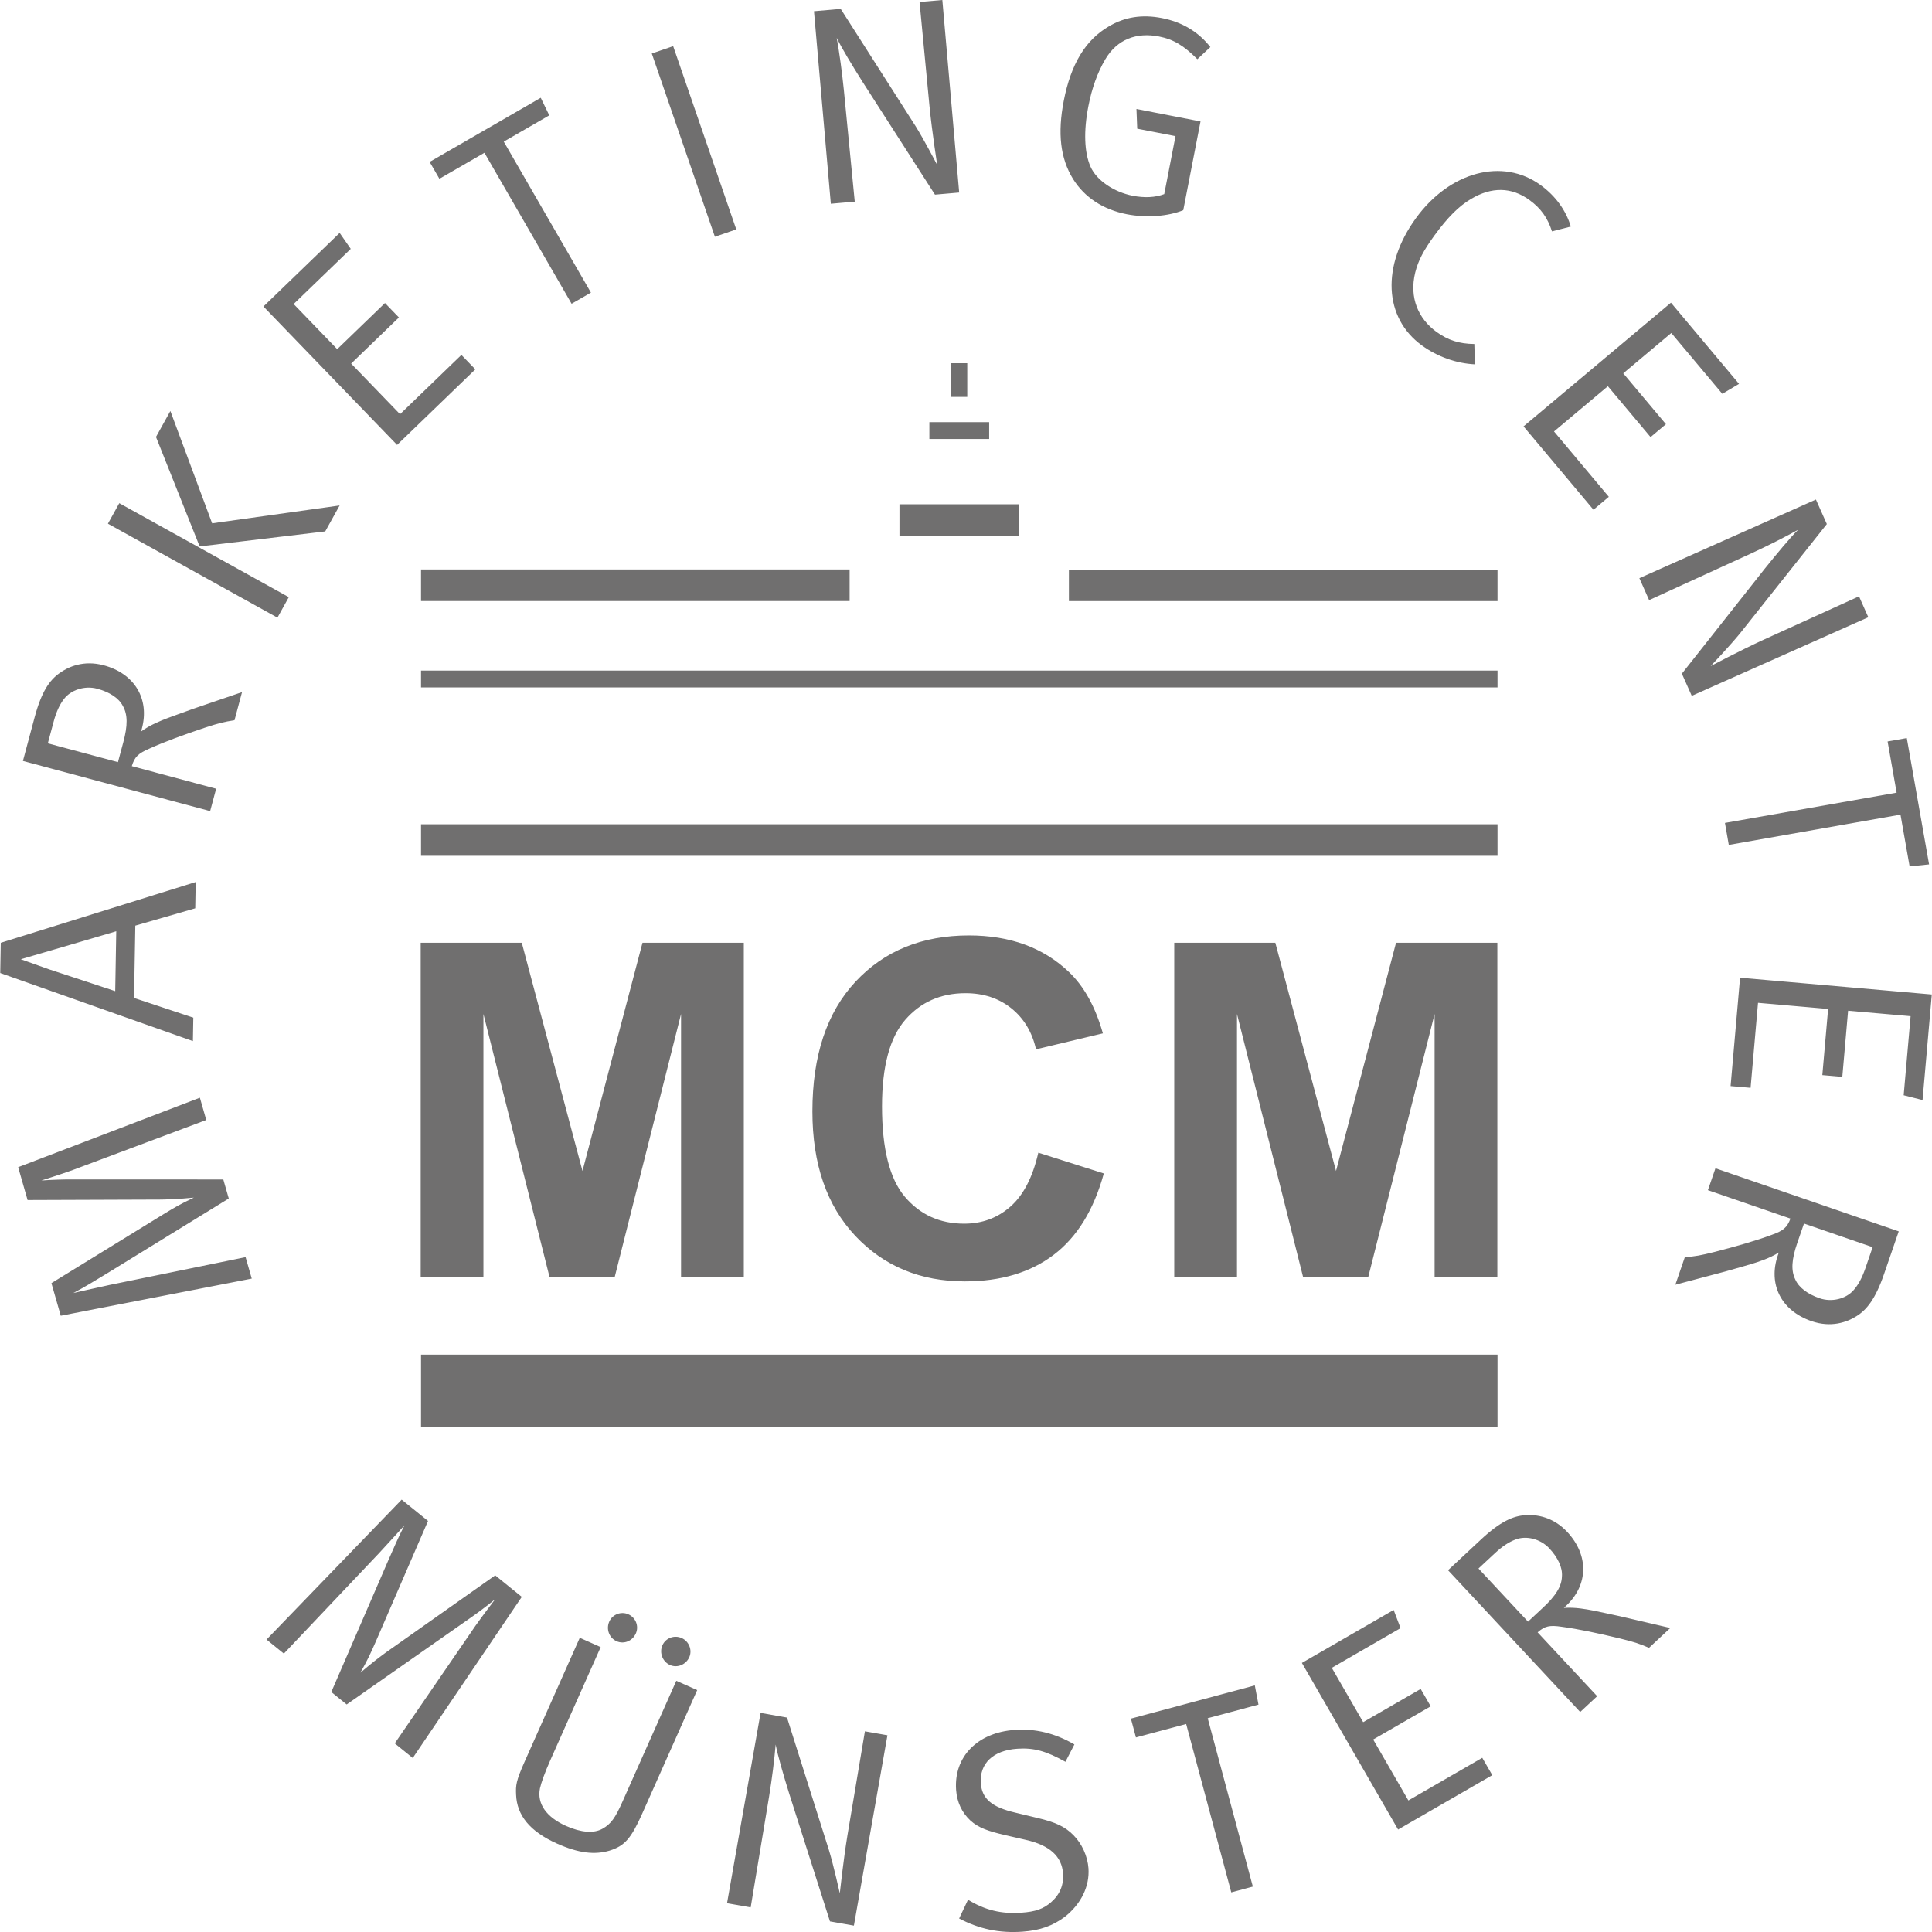
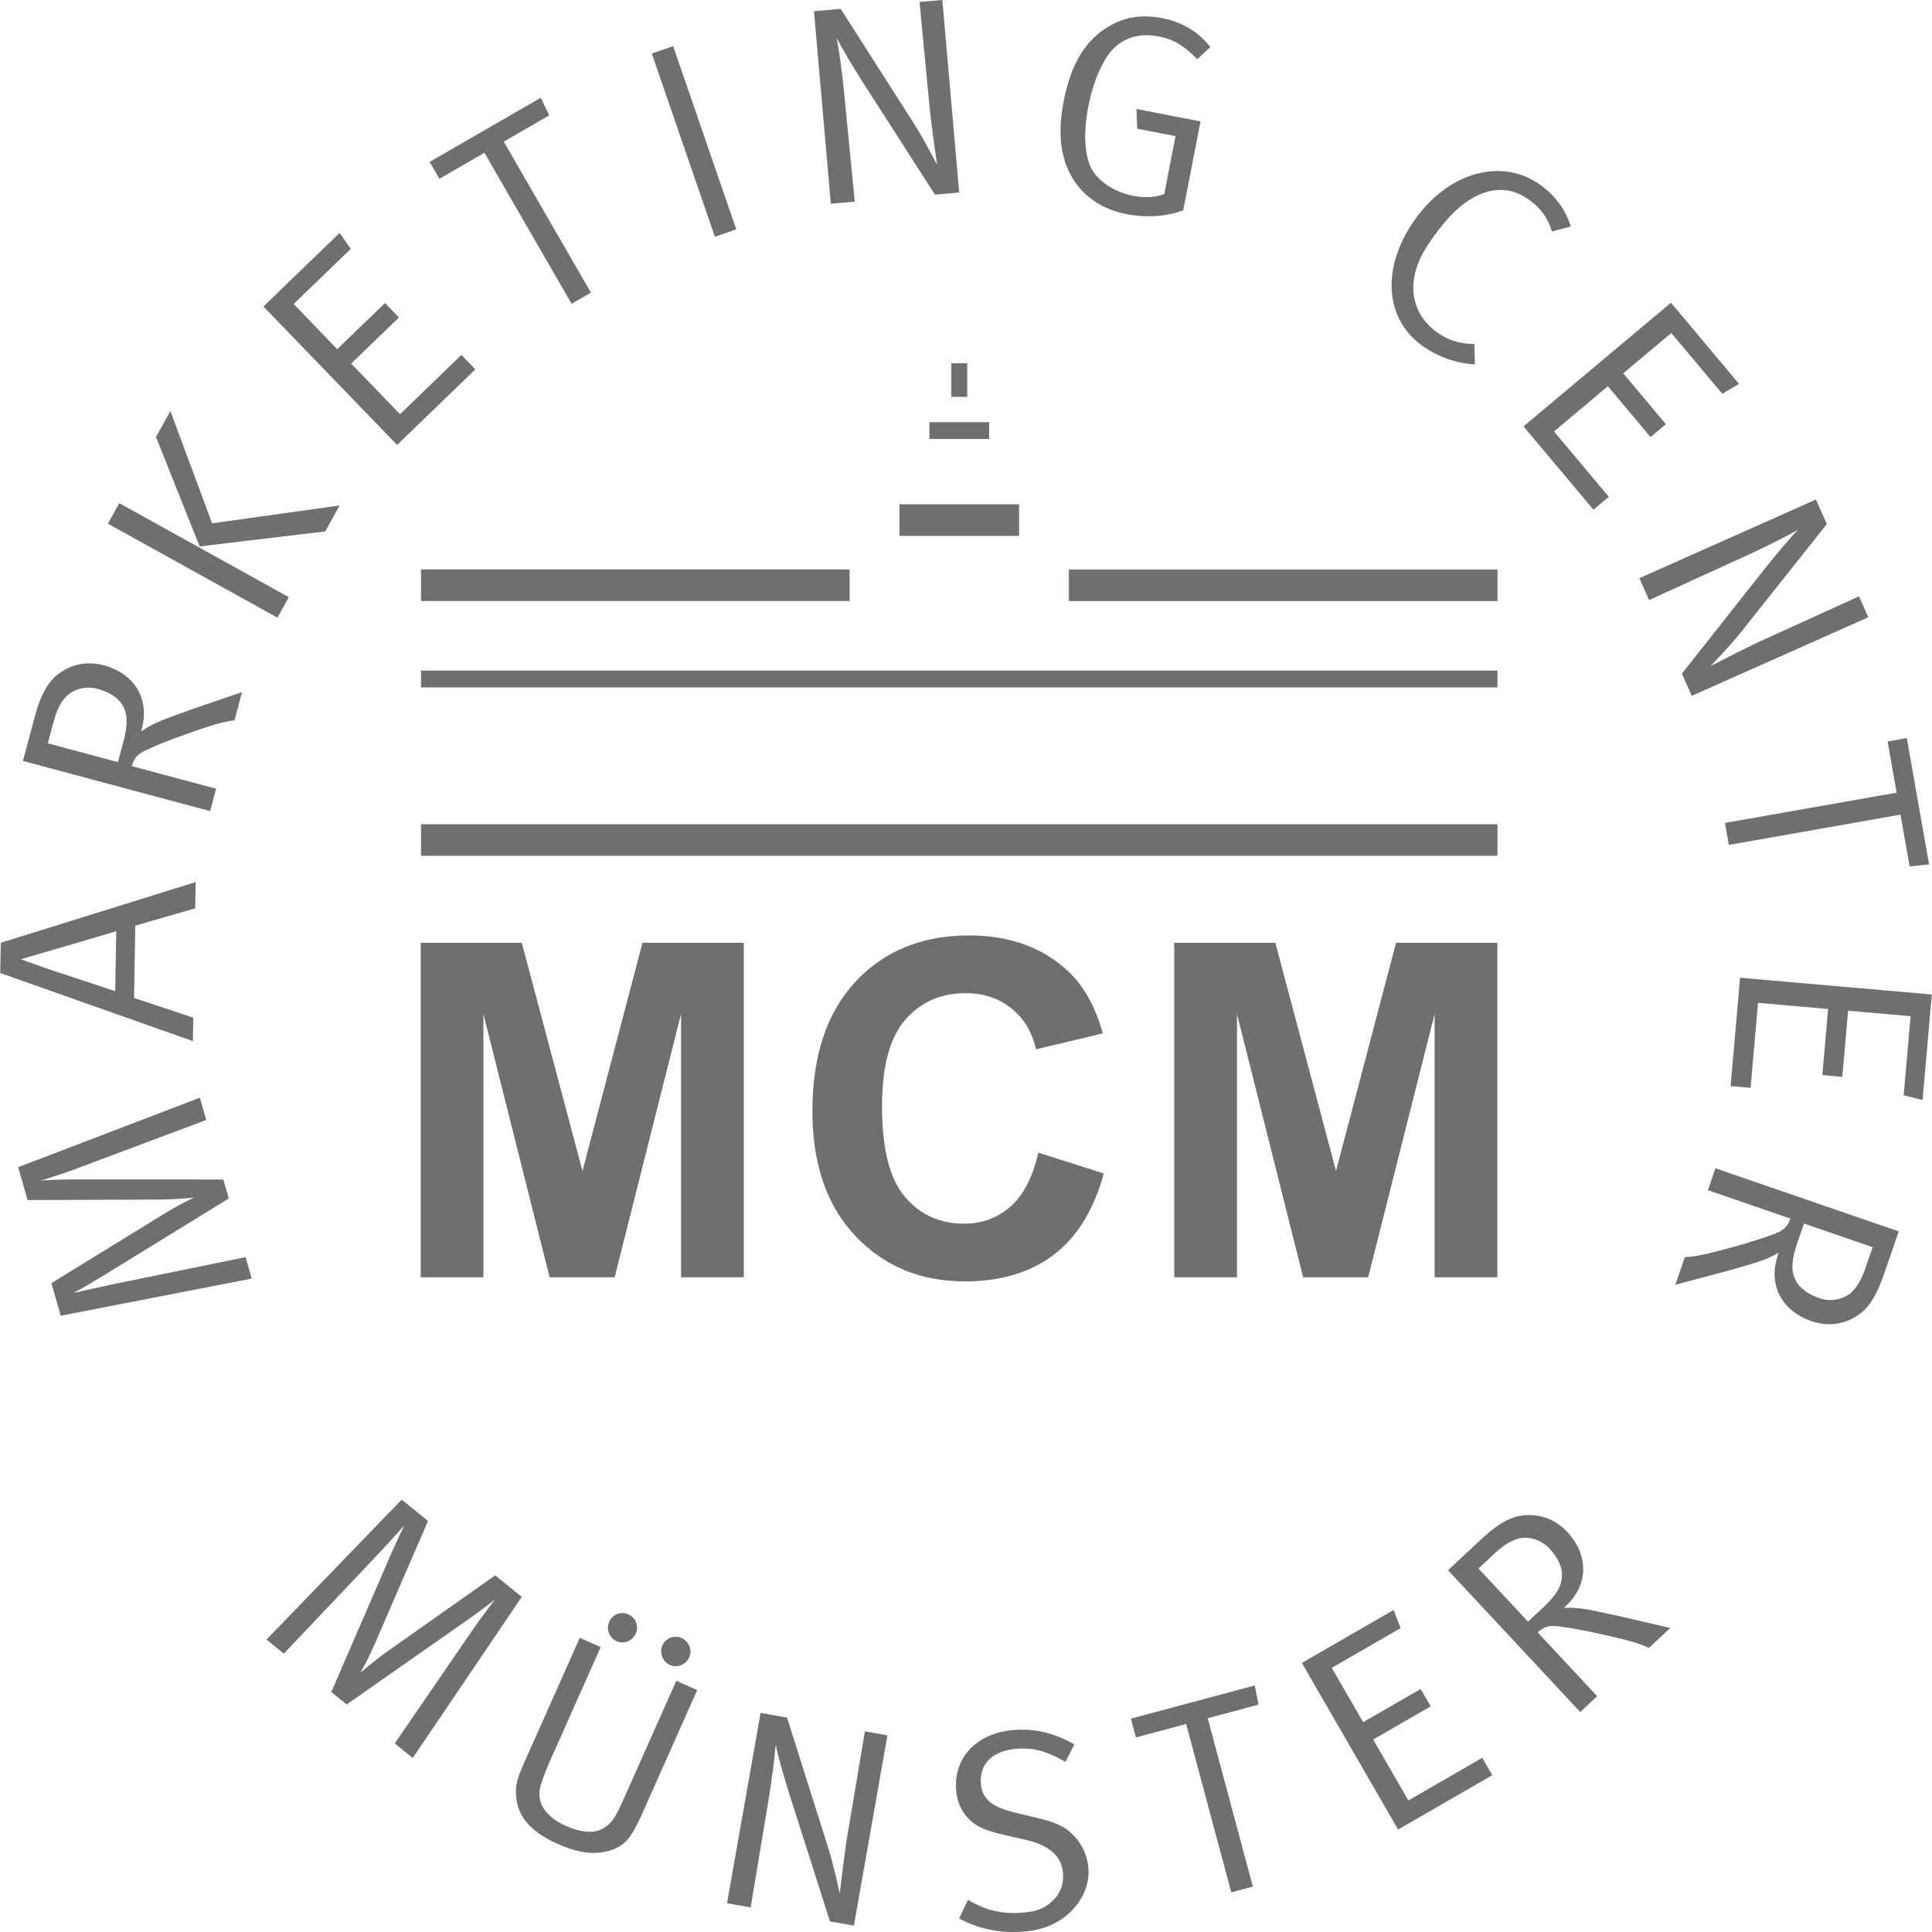
<svg xmlns="http://www.w3.org/2000/svg" version="1.1" id="Ebene_1" x="0px" y="0px" width="141.732px" height="141.733px" viewBox="0 0 141.732 141.733" enable-background="new 0 0 141.732 141.733" xml:space="preserve">
  <g>
-     <polygon fill-rule="evenodd" clip-rule="evenodd" fill="#706F6F" points="30.886,99.374 109.858,99.374 109.858,104.686    30.886,104.686 30.886,99.374  " />
-     <path fill="#706F6F" d="M19.553,120.278l1.272,1.031l6.978-7.365c0.596-0.638,1.864-2.039,1.864-2.039   c-0.465,0.904-0.747,1.583-1.2,2.604l-4.163,9.618l1.128,0.913l9.046-6.329c0.481-0.331,1.288-0.932,1.844-1.389   c0,0-0.92,1.203-1.446,1.95l-5.917,8.624l1.321,1.07l7.998-11.82l-1.949-1.579l-8.026,5.663c-0.602,0.447-0.93,0.688-1.864,1.479   c0.546-0.971,0.713-1.343,1.13-2.285l3.831-8.848l-1.933-1.564L19.553,120.278L19.553,120.278z M18.468,93.799l-0.452-1.574   l-9.94,2.031c-0.854,0.18-2.696,0.601-2.696,0.601c0.899-0.474,1.52-0.867,2.476-1.443l8.926-5.492l-0.4-1.395L5.341,86.523   c-0.584-0.005-1.588,0.024-2.306,0.079c0,0,1.443-0.457,2.303-0.769l9.793-3.67l-0.468-1.635L1.332,85.625l0.691,2.411L11.846,88   c0.749-0.021,1.156-0.029,2.374-0.142c-1.004,0.481-1.354,0.689-2.236,1.223l-8.212,5.051l0.685,2.391L18.468,93.799L18.468,93.799   z M30.886,41.776h31.442v2.316H30.886V41.776L30.886,41.776z M30.886,49.193h78.972v1.236H30.886V49.193L30.886,49.193z    M69.788,26.646h1.17v2.471h-1.17V26.646L69.788,26.646z M68.179,30.97h4.386v1.235h-4.386V30.97L68.179,30.97z M65.985,36.993   h8.774v2.317h-8.774V36.993L65.985,36.993z M78.415,41.781h31.443v2.316H78.415V41.781L78.415,41.781z M30.886,60.467h78.972v2.316   H30.886V60.467L30.886,60.467z M76.171,84.561c1.601,0.509,3.202,1.017,4.805,1.524c-0.737,2.678-1.962,4.668-3.675,5.968   c-1.714,1.3-3.888,1.95-6.52,1.95c-3.259,0-5.937-1.113-8.036-3.34c-2.098-2.227-3.147-5.271-3.147-9.132   c0-4.085,1.055-7.257,3.164-9.517c2.109-2.259,4.883-3.39,8.32-3.39c3.001,0,5.44,0.887,7.314,2.662   c1.117,1.05,1.955,2.556,2.511,4.521c-1.634,0.391-3.269,0.781-4.904,1.171c-0.289-1.271-0.895-2.276-1.816-3.013   c-0.92-0.736-2.038-1.105-3.355-1.105c-1.819,0-3.294,0.653-4.428,1.959c-1.132,1.307-1.699,3.421-1.699,6.344   c0,3.104,0.558,5.313,1.674,6.631c1.116,1.316,2.567,1.975,4.354,1.975c1.315,0,2.447-0.419,3.396-1.256   C75.078,87.676,75.759,86.359,76.171,84.561L76.171,84.561z M30.862,93.703c0-8.181,0-16.361,0-24.541c2.472,0,4.943,0,7.416,0   c1.484,5.58,2.968,11.16,4.453,16.74c1.468-5.58,2.935-11.16,4.402-16.74c2.478,0,4.956,0,7.433,0c0,8.18,0,16.36,0,24.541   c-1.534,0-3.069,0-4.604,0c0-6.438,0-12.879,0-19.318c-1.624,6.439-3.247,12.88-4.872,19.318c-1.59,0-3.18,0-4.771,0   c-1.618-6.438-3.236-12.879-4.855-19.318c0,6.439,0,12.88,0,19.318C33.932,93.703,30.862,93.703,30.862,93.703L30.862,93.703z    M86.143,93.703c0-8.181,0-16.361,0-24.541c2.472,0,4.944,0,7.416,0c1.482,5.58,2.968,11.16,4.452,16.74   c1.469-5.58,2.935-11.16,4.403-16.74c2.476,0,4.954,0,7.432,0c0,8.18,0,16.36,0,24.541c-1.535,0-3.069,0-4.603,0   c0-6.438,0-12.879,0-19.318c-1.625,6.439-3.249,12.88-4.872,19.318c-1.591,0-3.181,0-4.771,0   c-1.617-6.438-3.236-12.879-4.854-19.318c0,6.439,0,12.88,0,19.318C89.21,93.703,86.143,93.703,86.143,93.703L86.143,93.703z    M0.017,71.381l14.134,4.994l0.03-1.721L9.833,73.21l0.093-5.305l4.396-1.271l0.034-1.927L0.056,69.164L0.017,71.381L0.017,71.381z    M3.608,71.113l-2.081-0.742l2.209-0.645c1.229-0.352,4.792-1.409,4.792-1.409L8.452,72.71C8.452,72.71,3.897,71.201,3.608,71.113   L3.608,71.113z M15.416,59.504l0.44-1.642l-6.187-1.658c0.203-0.676,0.463-0.928,1.289-1.286c1.1-0.499,2.526-1.018,4.058-1.53   c1.082-0.354,1.38-0.424,2.187-0.552l0.553-2.062c0,0-2.716,0.925-3.591,1.227c-0.809,0.298-1.447,0.514-1.902,0.691   c-0.456,0.179-1.22,0.467-1.912,0.969c0.021-0.08,0.038-0.14,0.054-0.2c0.585-2.182-0.528-4.047-2.797-4.655   c-1.468-0.393-2.591,0.1-3.258,0.586c-0.718,0.516-1.305,1.345-1.81,3.228l-0.858,3.204L15.416,59.504L15.416,59.504z    M3.932,52.951c0.198-0.741,0.444-1.254,0.741-1.647c0.513-0.699,1.548-1.022,2.452-0.78c0.904,0.242,1.584,0.682,1.881,1.255   c0.37,0.636,0.366,1.45,0.039,2.671l-0.392,1.461l-5.145-1.379L3.932,52.951L3.932,52.951z M20.353,45.311l0.834-1.504L8.75,36.913   l-0.833,1.504L20.353,45.311L20.353,45.311z M14.646,40.086l9.213-1.102l1.056-1.903l-9.353,1.31l-3.064-8.24l-1.055,1.904   L14.646,40.086L14.646,40.086z M29.131,32.64l5.74-5.543l-1.022-1.059l-4.502,4.348l-3.586-3.712l3.504-3.384l-1.023-1.059   l-3.503,3.384l-3.197-3.311l4.189-4.046l-0.814-1.172l-5.592,5.399L29.131,32.64L29.131,32.64z M32.235,13.115l3.303-1.907   l6.395,11.076l1.418-0.818l-6.395-11.076l3.339-1.928l-0.626-1.29l-8.15,4.705L32.235,13.115L32.235,13.115z M52.445,17.369   l1.568-0.54l-4.63-13.444l-1.568,0.54L52.445,17.369L52.445,17.369z M60.95,14.947l1.755-0.154l-0.799-8.19   c-0.144-1.402-0.314-2.635-0.522-3.824c0.356,0.738,1.134,2.022,1.907,3.246l5.299,8.254l1.776-0.156L69.13,0l-1.672,0.146   l0.733,7.676c0.184,1.856,0.562,4.278,0.562,4.278s-0.975-1.871-1.58-2.837l-5.498-8.612l-1.961,0.172L60.95,14.947L60.95,14.947z    M85.235,1.325c-1.444-0.281-2.728-0.087-3.899,0.615c-1.714,0.997-2.776,2.775-3.296,5.44c-0.467,2.401-0.254,4.237,0.678,5.749   c0.838,1.345,2.202,2.248,3.952,2.588c1.426,0.276,3.011,0.159,4.134-0.298l1.266-6.511l-4.7-0.914l0.057,1.447l2.808,0.546   l-0.826,4.252c-0.662,0.252-1.45,0.289-2.325,0.118c-1.322-0.257-2.636-1.103-3.089-2.142c-0.451-1.038-0.51-2.591-0.152-4.422   c0.256-1.323,0.667-2.467,1.235-3.433c0.883-1.497,2.313-2,3.938-1.685c1.078,0.21,1.834,0.673,2.822,1.668l0.954-0.892   C87.913,2.331,86.721,1.614,85.235,1.325L85.235,1.325z M113.017,13.576c-2.784-2.022-6.656-0.994-9.143,2.427   c-2.534,3.488-2.362,7.307,0.438,9.341c1.141,0.828,2.527,1.319,3.888,1.385l-0.043-1.492c-1.116-0.016-1.929-0.273-2.784-0.895   c-1.307-0.95-2.011-2.486-1.551-4.355c0.219-0.865,0.594-1.592,1.398-2.699c0.988-1.358,1.809-2.171,2.704-2.699   c1.492-0.889,2.947-0.882,4.271,0.08c0.84,0.609,1.336,1.303,1.658,2.305l1.382-0.353C114.886,15.447,114.125,14.38,113.017,13.576   L113.017,13.576z M111.767,31.28l5.13,6.113l1.127-0.946l-4.022-4.795l3.952-3.318l3.132,3.731l1.127-0.946l-3.131-3.731   l3.525-2.958l3.743,4.462l1.226-0.731l-4.994-5.955L111.767,31.28L111.767,31.28z M120.265,42.415l0.715,1.609l7.484-3.423   c1.279-0.592,2.39-1.155,3.446-1.738c-0.582,0.577-1.542,1.731-2.448,2.859l-6.079,7.698l0.725,1.628l12.952-5.767l-0.682-1.534   l-7.02,3.193c-1.695,0.778-3.862,1.924-3.862,1.924s1.45-1.531,2.167-2.417l6.354-8.002l-0.801-1.799L120.265,42.415   L120.265,42.415z M138.475,54.394l0.662,3.756l-12.594,2.22l0.282,1.613l12.595-2.221l0.67,3.797l1.428-0.147l-1.635-9.267   L138.475,54.394L138.475,54.394z M127.652,71.725l-0.695,7.95l1.467,0.128l0.545-6.236l5.142,0.45l-0.424,4.853l1.466,0.129   l0.424-4.853l4.585,0.4l-0.508,5.803l1.385,0.35l0.678-7.743L127.652,71.725L127.652,71.725z M125.846,85.705l-0.553,1.607   l6.055,2.085c-0.248,0.659-0.525,0.893-1.374,1.192c-1.131,0.422-2.592,0.84-4.155,1.244c-1.104,0.277-1.406,0.326-2.221,0.397   l-0.695,2.019c0,0,2.775-0.733,3.67-0.974c0.827-0.24,1.478-0.411,1.944-0.558s1.25-0.381,1.977-0.832   c-0.027,0.078-0.049,0.138-0.068,0.195c-0.736,2.137,0.243,4.074,2.466,4.839c1.438,0.495,2.591,0.082,3.29-0.357   c0.752-0.465,1.396-1.251,2.031-3.094l1.079-3.135L125.846,85.705L125.846,85.705z M136.845,93.043   c-0.25,0.725-0.529,1.221-0.854,1.591c-0.563,0.662-1.615,0.913-2.501,0.608c-0.885-0.305-1.533-0.791-1.789-1.384   c-0.324-0.66-0.264-1.473,0.146-2.667l0.494-1.431l5.036,1.734L136.845,93.043L136.845,93.043z M38.493,129.222   c-0.641,1.438-0.664,1.745-0.633,2.44c0.058,1.501,1.001,2.696,3.008,3.589c1.571,0.7,2.757,0.839,3.856,0.511   c1.107-0.347,1.575-0.887,2.401-2.742l4.021-9.033l-1.533-0.683l-3.946,8.862c-0.54,1.212-0.845,1.644-1.479,1.997   c-0.634,0.352-1.574,0.273-2.654-0.206c-1.458-0.649-2.152-1.64-1.923-2.764c0.084-0.394,0.356-1.156,0.753-2.047l3.701-8.313   l-1.533-0.684L38.493,129.222L38.493,129.222z M44.696,118.96c-0.245,0.548-0.011,1.196,0.538,1.441   c0.549,0.244,1.168-0.025,1.413-0.574c0.236-0.53-0.005-1.159-0.555-1.403C45.561,118.188,44.931,118.43,44.696,118.96   L44.696,118.96z M48.596,120.697c-0.244,0.549,0.008,1.206,0.557,1.45c0.531,0.236,1.168-0.024,1.413-0.573   c0.235-0.53-0.024-1.169-0.555-1.405C49.461,119.924,48.832,120.166,48.596,120.697L48.596,120.697z M53.335,139.622l1.735,0.306   l1.348-8.118c0.224-1.392,0.379-2.627,0.485-3.829c0.153,0.806,0.572,2.248,1.002,3.628l2.982,9.346l1.755,0.31l2.461-13.964   l-1.653-0.291l-1.277,7.604c-0.304,1.841-0.565,4.278-0.565,4.278s-0.458-2.059-0.792-3.149l-3.081-9.74l-1.939-0.343   L53.335,139.622L53.335,139.622z M74.443,126.907c-2.749,0.192-4.473,1.976-4.304,4.395c0.063,0.91,0.429,1.675,1.051,2.255   c0.598,0.539,1.301,0.781,2.61,1.084l1.457,0.334c1.751,0.397,2.64,1.208,2.728,2.47c0.059,0.826-0.225,1.532-0.871,2.097   c-0.567,0.497-1.134,0.703-2.21,0.778c-1.428,0.1-2.651-0.188-3.89-0.954l-0.652,1.376c1.466,0.771,2.942,1.086,4.639,0.968   c1.303-0.092,2.233-0.431,3.122-1.095c1.182-0.936,1.818-2.228,1.727-3.55c-0.063-0.89-0.48-1.815-1.105-2.438   c-0.605-0.621-1.313-0.946-2.601-1.251l-1.672-0.402c-1.71-0.4-2.438-1.015-2.519-2.152c-0.102-1.446,0.892-2.41,2.669-2.534   c1.221-0.085,2.11,0.164,3.538,0.958l0.658-1.272C77.411,127.157,75.974,126.8,74.443,126.907L74.443,126.907z M83.332,127.46   l3.685-0.986l3.31,12.353l1.582-0.425l-3.311-12.352l3.724-0.998l-0.269-1.409l-9.09,2.437L83.332,127.46L83.332,127.46z    M102.565,134.217l6.91-3.99l-0.736-1.274l-5.42,3.129l-2.582-4.47l4.22-2.435l-0.736-1.275l-4.218,2.437l-2.302-3.985l5.044-2.913   l-0.506-1.334l-6.732,3.887L102.565,134.217L102.565,134.217z M115.924,125.593l1.244-1.159l-4.368-4.685   c0.529-0.466,0.885-0.541,1.775-0.407c1.196,0.159,2.681,0.475,4.251,0.853c1.104,0.273,1.396,0.371,2.147,0.69l1.561-1.456   c0,0-2.793-0.654-3.694-0.861c-0.844-0.176-1.5-0.331-1.98-0.421c-0.48-0.091-1.281-0.251-2.134-0.192   c0.061-0.057,0.105-0.099,0.152-0.142c1.651-1.541,1.694-3.712,0.094-5.431c-1.037-1.11-2.252-1.287-3.074-1.229   c-0.882,0.058-1.819,0.449-3.245,1.778l-2.425,2.261L115.924,125.593L115.924,125.593z M109.659,113.95   c0.563-0.522,1.041-0.829,1.502-1.003c0.806-0.322,1.854-0.048,2.493,0.637s0.982,1.418,0.93,2.061   c-0.021,0.735-0.457,1.425-1.383,2.287l-1.105,1.031l-3.634-3.896L109.659,113.95L109.659,113.95z" />
+     <path fill="#706F6F" d="M19.553,120.278l1.272,1.031l6.978-7.365c0.596-0.638,1.864-2.039,1.864-2.039   c-0.465,0.904-0.747,1.583-1.2,2.604l-4.163,9.618l1.128,0.913l9.046-6.329c0.481-0.331,1.288-0.932,1.844-1.389   c0,0-0.92,1.203-1.446,1.95l-5.917,8.624l1.321,1.07l7.998-11.82l-1.949-1.579l-8.026,5.663c-0.602,0.447-0.93,0.688-1.864,1.479   c0.546-0.971,0.713-1.343,1.13-2.285l3.831-8.848l-1.933-1.564L19.553,120.278L19.553,120.278z M18.468,93.799l-0.452-1.574   l-9.94,2.031c-0.854,0.18-2.696,0.601-2.696,0.601c0.899-0.474,1.52-0.867,2.476-1.443l8.926-5.492l-0.4-1.395L5.341,86.523   c-0.584-0.005-1.588,0.024-2.306,0.079c0,0,1.443-0.457,2.303-0.769l9.793-3.67l-0.468-1.635L1.332,85.625l0.691,2.411L11.846,88   c0.749-0.021,1.156-0.029,2.374-0.142c-1.004,0.481-1.354,0.689-2.236,1.223l-8.212,5.051l0.685,2.391L18.468,93.799L18.468,93.799   z M30.886,41.776h31.442v2.316H30.886V41.776L30.886,41.776z M30.886,49.193h78.972v1.236H30.886V49.193L30.886,49.193z    M69.788,26.646h1.17v2.471h-1.17V26.646L69.788,26.646z M68.179,30.97h4.386v1.235h-4.386V30.97L68.179,30.97z M65.985,36.993   h8.774v2.317h-8.774V36.993L65.985,36.993z M78.415,41.781h31.443v2.316H78.415V41.781L78.415,41.781z M30.886,60.467h78.972v2.316   H30.886V60.467L30.886,60.467z M76.171,84.561c1.601,0.509,3.202,1.017,4.805,1.524c-0.737,2.678-1.962,4.668-3.675,5.968   c-1.714,1.3-3.888,1.95-6.52,1.95c-3.259,0-5.937-1.113-8.036-3.34c-2.098-2.227-3.147-5.271-3.147-9.132   c0-4.085,1.055-7.257,3.164-9.517c2.109-2.259,4.883-3.39,8.32-3.39c3.001,0,5.44,0.887,7.314,2.662   c1.117,1.05,1.955,2.556,2.511,4.521c-1.634,0.391-3.269,0.781-4.904,1.171c-0.289-1.271-0.895-2.276-1.816-3.013   c-0.92-0.736-2.038-1.105-3.355-1.105c-1.819,0-3.294,0.653-4.428,1.959c-1.132,1.307-1.699,3.421-1.699,6.344   c0,3.104,0.558,5.313,1.674,6.631c1.116,1.316,2.567,1.975,4.354,1.975c1.315,0,2.447-0.419,3.396-1.256   C75.078,87.676,75.759,86.359,76.171,84.561L76.171,84.561z M30.862,93.703c0-8.181,0-16.361,0-24.541c2.472,0,4.943,0,7.416,0   c1.484,5.58,2.968,11.16,4.453,16.74c1.468-5.58,2.935-11.16,4.402-16.74c2.478,0,4.956,0,7.433,0c0,8.18,0,16.36,0,24.541   c-1.534,0-3.069,0-4.604,0c0-6.438,0-12.879,0-19.318c-1.624,6.439-3.247,12.88-4.872,19.318c-1.59,0-3.18,0-4.771,0   c-1.618-6.438-3.236-12.879-4.855-19.318c0,6.439,0,12.88,0,19.318C33.932,93.703,30.862,93.703,30.862,93.703L30.862,93.703z    M86.143,93.703c0-8.181,0-16.361,0-24.541c2.472,0,4.944,0,7.416,0c1.482,5.58,2.968,11.16,4.452,16.74   c1.469-5.58,2.935-11.16,4.403-16.74c2.476,0,4.954,0,7.432,0c0,8.18,0,16.36,0,24.541c-1.535,0-3.069,0-4.603,0   c0-6.438,0-12.879,0-19.318c-1.625,6.439-3.249,12.88-4.872,19.318c-1.591,0-3.181,0-4.771,0   c-1.617-6.438-3.236-12.879-4.854-19.318c0,6.439,0,12.88,0,19.318C89.21,93.703,86.143,93.703,86.143,93.703L86.143,93.703z    M0.017,71.381l14.134,4.994l0.03-1.721L9.833,73.21l0.093-5.305l4.396-1.271l0.034-1.927L0.056,69.164L0.017,71.381L0.017,71.381z    M3.608,71.113l-2.081-0.742l2.209-0.645c1.229-0.352,4.792-1.409,4.792-1.409L8.452,72.71C8.452,72.71,3.897,71.201,3.608,71.113   L3.608,71.113z M15.416,59.504l0.44-1.642l-6.187-1.658c0.203-0.676,0.463-0.928,1.289-1.286c1.1-0.499,2.526-1.018,4.058-1.53   c1.082-0.354,1.38-0.424,2.187-0.552l0.553-2.062c0,0-2.716,0.925-3.591,1.227c-0.809,0.298-1.447,0.514-1.902,0.691   c-0.456,0.179-1.22,0.467-1.912,0.969c0.021-0.08,0.038-0.14,0.054-0.2c0.585-2.182-0.528-4.047-2.797-4.655   c-1.468-0.393-2.591,0.1-3.258,0.586c-0.718,0.516-1.305,1.345-1.81,3.228l-0.858,3.204L15.416,59.504L15.416,59.504z    M3.932,52.951c0.198-0.741,0.444-1.254,0.741-1.647c0.513-0.699,1.548-1.022,2.452-0.78c0.904,0.242,1.584,0.682,1.881,1.255   c0.37,0.636,0.366,1.45,0.039,2.671l-0.392,1.461l-5.145-1.379L3.932,52.951L3.932,52.951z M20.353,45.311l0.834-1.504L8.75,36.913   l-0.833,1.504L20.353,45.311L20.353,45.311z M14.646,40.086l9.213-1.102l1.056-1.903l-9.353,1.31l-3.064-8.24l-1.055,1.904   L14.646,40.086L14.646,40.086z M29.131,32.64l5.74-5.543l-1.022-1.059l-4.502,4.348l-3.586-3.712l3.504-3.384l-1.023-1.059   l-3.503,3.384l-3.197-3.311l4.189-4.046l-0.814-1.172l-5.592,5.399L29.131,32.64L29.131,32.64z M32.235,13.115l3.303-1.907   l6.395,11.076l1.418-0.818l-6.395-11.076l3.339-1.928l-0.626-1.29l-8.15,4.705L32.235,13.115L32.235,13.115z M52.445,17.369   l1.568-0.54l-4.63-13.444l-1.568,0.54L52.445,17.369L52.445,17.369M60.95,14.947l1.755-0.154l-0.799-8.19   c-0.144-1.402-0.314-2.635-0.522-3.824c0.356,0.738,1.134,2.022,1.907,3.246l5.299,8.254l1.776-0.156L69.13,0l-1.672,0.146   l0.733,7.676c0.184,1.856,0.562,4.278,0.562,4.278s-0.975-1.871-1.58-2.837l-5.498-8.612l-1.961,0.172L60.95,14.947L60.95,14.947z    M85.235,1.325c-1.444-0.281-2.728-0.087-3.899,0.615c-1.714,0.997-2.776,2.775-3.296,5.44c-0.467,2.401-0.254,4.237,0.678,5.749   c0.838,1.345,2.202,2.248,3.952,2.588c1.426,0.276,3.011,0.159,4.134-0.298l1.266-6.511l-4.7-0.914l0.057,1.447l2.808,0.546   l-0.826,4.252c-0.662,0.252-1.45,0.289-2.325,0.118c-1.322-0.257-2.636-1.103-3.089-2.142c-0.451-1.038-0.51-2.591-0.152-4.422   c0.256-1.323,0.667-2.467,1.235-3.433c0.883-1.497,2.313-2,3.938-1.685c1.078,0.21,1.834,0.673,2.822,1.668l0.954-0.892   C87.913,2.331,86.721,1.614,85.235,1.325L85.235,1.325z M113.017,13.576c-2.784-2.022-6.656-0.994-9.143,2.427   c-2.534,3.488-2.362,7.307,0.438,9.341c1.141,0.828,2.527,1.319,3.888,1.385l-0.043-1.492c-1.116-0.016-1.929-0.273-2.784-0.895   c-1.307-0.95-2.011-2.486-1.551-4.355c0.219-0.865,0.594-1.592,1.398-2.699c0.988-1.358,1.809-2.171,2.704-2.699   c1.492-0.889,2.947-0.882,4.271,0.08c0.84,0.609,1.336,1.303,1.658,2.305l1.382-0.353C114.886,15.447,114.125,14.38,113.017,13.576   L113.017,13.576z M111.767,31.28l5.13,6.113l1.127-0.946l-4.022-4.795l3.952-3.318l3.132,3.731l1.127-0.946l-3.131-3.731   l3.525-2.958l3.743,4.462l1.226-0.731l-4.994-5.955L111.767,31.28L111.767,31.28z M120.265,42.415l0.715,1.609l7.484-3.423   c1.279-0.592,2.39-1.155,3.446-1.738c-0.582,0.577-1.542,1.731-2.448,2.859l-6.079,7.698l0.725,1.628l12.952-5.767l-0.682-1.534   l-7.02,3.193c-1.695,0.778-3.862,1.924-3.862,1.924s1.45-1.531,2.167-2.417l6.354-8.002l-0.801-1.799L120.265,42.415   L120.265,42.415z M138.475,54.394l0.662,3.756l-12.594,2.22l0.282,1.613l12.595-2.221l0.67,3.797l1.428-0.147l-1.635-9.267   L138.475,54.394L138.475,54.394z M127.652,71.725l-0.695,7.95l1.467,0.128l0.545-6.236l5.142,0.45l-0.424,4.853l1.466,0.129   l0.424-4.853l4.585,0.4l-0.508,5.803l1.385,0.35l0.678-7.743L127.652,71.725L127.652,71.725z M125.846,85.705l-0.553,1.607   l6.055,2.085c-0.248,0.659-0.525,0.893-1.374,1.192c-1.131,0.422-2.592,0.84-4.155,1.244c-1.104,0.277-1.406,0.326-2.221,0.397   l-0.695,2.019c0,0,2.775-0.733,3.67-0.974c0.827-0.24,1.478-0.411,1.944-0.558s1.25-0.381,1.977-0.832   c-0.027,0.078-0.049,0.138-0.068,0.195c-0.736,2.137,0.243,4.074,2.466,4.839c1.438,0.495,2.591,0.082,3.29-0.357   c0.752-0.465,1.396-1.251,2.031-3.094l1.079-3.135L125.846,85.705L125.846,85.705z M136.845,93.043   c-0.25,0.725-0.529,1.221-0.854,1.591c-0.563,0.662-1.615,0.913-2.501,0.608c-0.885-0.305-1.533-0.791-1.789-1.384   c-0.324-0.66-0.264-1.473,0.146-2.667l0.494-1.431l5.036,1.734L136.845,93.043L136.845,93.043z M38.493,129.222   c-0.641,1.438-0.664,1.745-0.633,2.44c0.058,1.501,1.001,2.696,3.008,3.589c1.571,0.7,2.757,0.839,3.856,0.511   c1.107-0.347,1.575-0.887,2.401-2.742l4.021-9.033l-1.533-0.683l-3.946,8.862c-0.54,1.212-0.845,1.644-1.479,1.997   c-0.634,0.352-1.574,0.273-2.654-0.206c-1.458-0.649-2.152-1.64-1.923-2.764c0.084-0.394,0.356-1.156,0.753-2.047l3.701-8.313   l-1.533-0.684L38.493,129.222L38.493,129.222z M44.696,118.96c-0.245,0.548-0.011,1.196,0.538,1.441   c0.549,0.244,1.168-0.025,1.413-0.574c0.236-0.53-0.005-1.159-0.555-1.403C45.561,118.188,44.931,118.43,44.696,118.96   L44.696,118.96z M48.596,120.697c-0.244,0.549,0.008,1.206,0.557,1.45c0.531,0.236,1.168-0.024,1.413-0.573   c0.235-0.53-0.024-1.169-0.555-1.405C49.461,119.924,48.832,120.166,48.596,120.697L48.596,120.697z M53.335,139.622l1.735,0.306   l1.348-8.118c0.224-1.392,0.379-2.627,0.485-3.829c0.153,0.806,0.572,2.248,1.002,3.628l2.982,9.346l1.755,0.31l2.461-13.964   l-1.653-0.291l-1.277,7.604c-0.304,1.841-0.565,4.278-0.565,4.278s-0.458-2.059-0.792-3.149l-3.081-9.74l-1.939-0.343   L53.335,139.622L53.335,139.622z M74.443,126.907c-2.749,0.192-4.473,1.976-4.304,4.395c0.063,0.91,0.429,1.675,1.051,2.255   c0.598,0.539,1.301,0.781,2.61,1.084l1.457,0.334c1.751,0.397,2.64,1.208,2.728,2.47c0.059,0.826-0.225,1.532-0.871,2.097   c-0.567,0.497-1.134,0.703-2.21,0.778c-1.428,0.1-2.651-0.188-3.89-0.954l-0.652,1.376c1.466,0.771,2.942,1.086,4.639,0.968   c1.303-0.092,2.233-0.431,3.122-1.095c1.182-0.936,1.818-2.228,1.727-3.55c-0.063-0.89-0.48-1.815-1.105-2.438   c-0.605-0.621-1.313-0.946-2.601-1.251l-1.672-0.402c-1.71-0.4-2.438-1.015-2.519-2.152c-0.102-1.446,0.892-2.41,2.669-2.534   c1.221-0.085,2.11,0.164,3.538,0.958l0.658-1.272C77.411,127.157,75.974,126.8,74.443,126.907L74.443,126.907z M83.332,127.46   l3.685-0.986l3.31,12.353l1.582-0.425l-3.311-12.352l3.724-0.998l-0.269-1.409l-9.09,2.437L83.332,127.46L83.332,127.46z    M102.565,134.217l6.91-3.99l-0.736-1.274l-5.42,3.129l-2.582-4.47l4.22-2.435l-0.736-1.275l-4.218,2.437l-2.302-3.985l5.044-2.913   l-0.506-1.334l-6.732,3.887L102.565,134.217L102.565,134.217z M115.924,125.593l1.244-1.159l-4.368-4.685   c0.529-0.466,0.885-0.541,1.775-0.407c1.196,0.159,2.681,0.475,4.251,0.853c1.104,0.273,1.396,0.371,2.147,0.69l1.561-1.456   c0,0-2.793-0.654-3.694-0.861c-0.844-0.176-1.5-0.331-1.98-0.421c-0.48-0.091-1.281-0.251-2.134-0.192   c0.061-0.057,0.105-0.099,0.152-0.142c1.651-1.541,1.694-3.712,0.094-5.431c-1.037-1.11-2.252-1.287-3.074-1.229   c-0.882,0.058-1.819,0.449-3.245,1.778l-2.425,2.261L115.924,125.593L115.924,125.593z M109.659,113.95   c0.563-0.522,1.041-0.829,1.502-1.003c0.806-0.322,1.854-0.048,2.493,0.637s0.982,1.418,0.93,2.061   c-0.021,0.735-0.457,1.425-1.383,2.287l-1.105,1.031l-3.634-3.896L109.659,113.95L109.659,113.95z" />
  </g>
</svg>